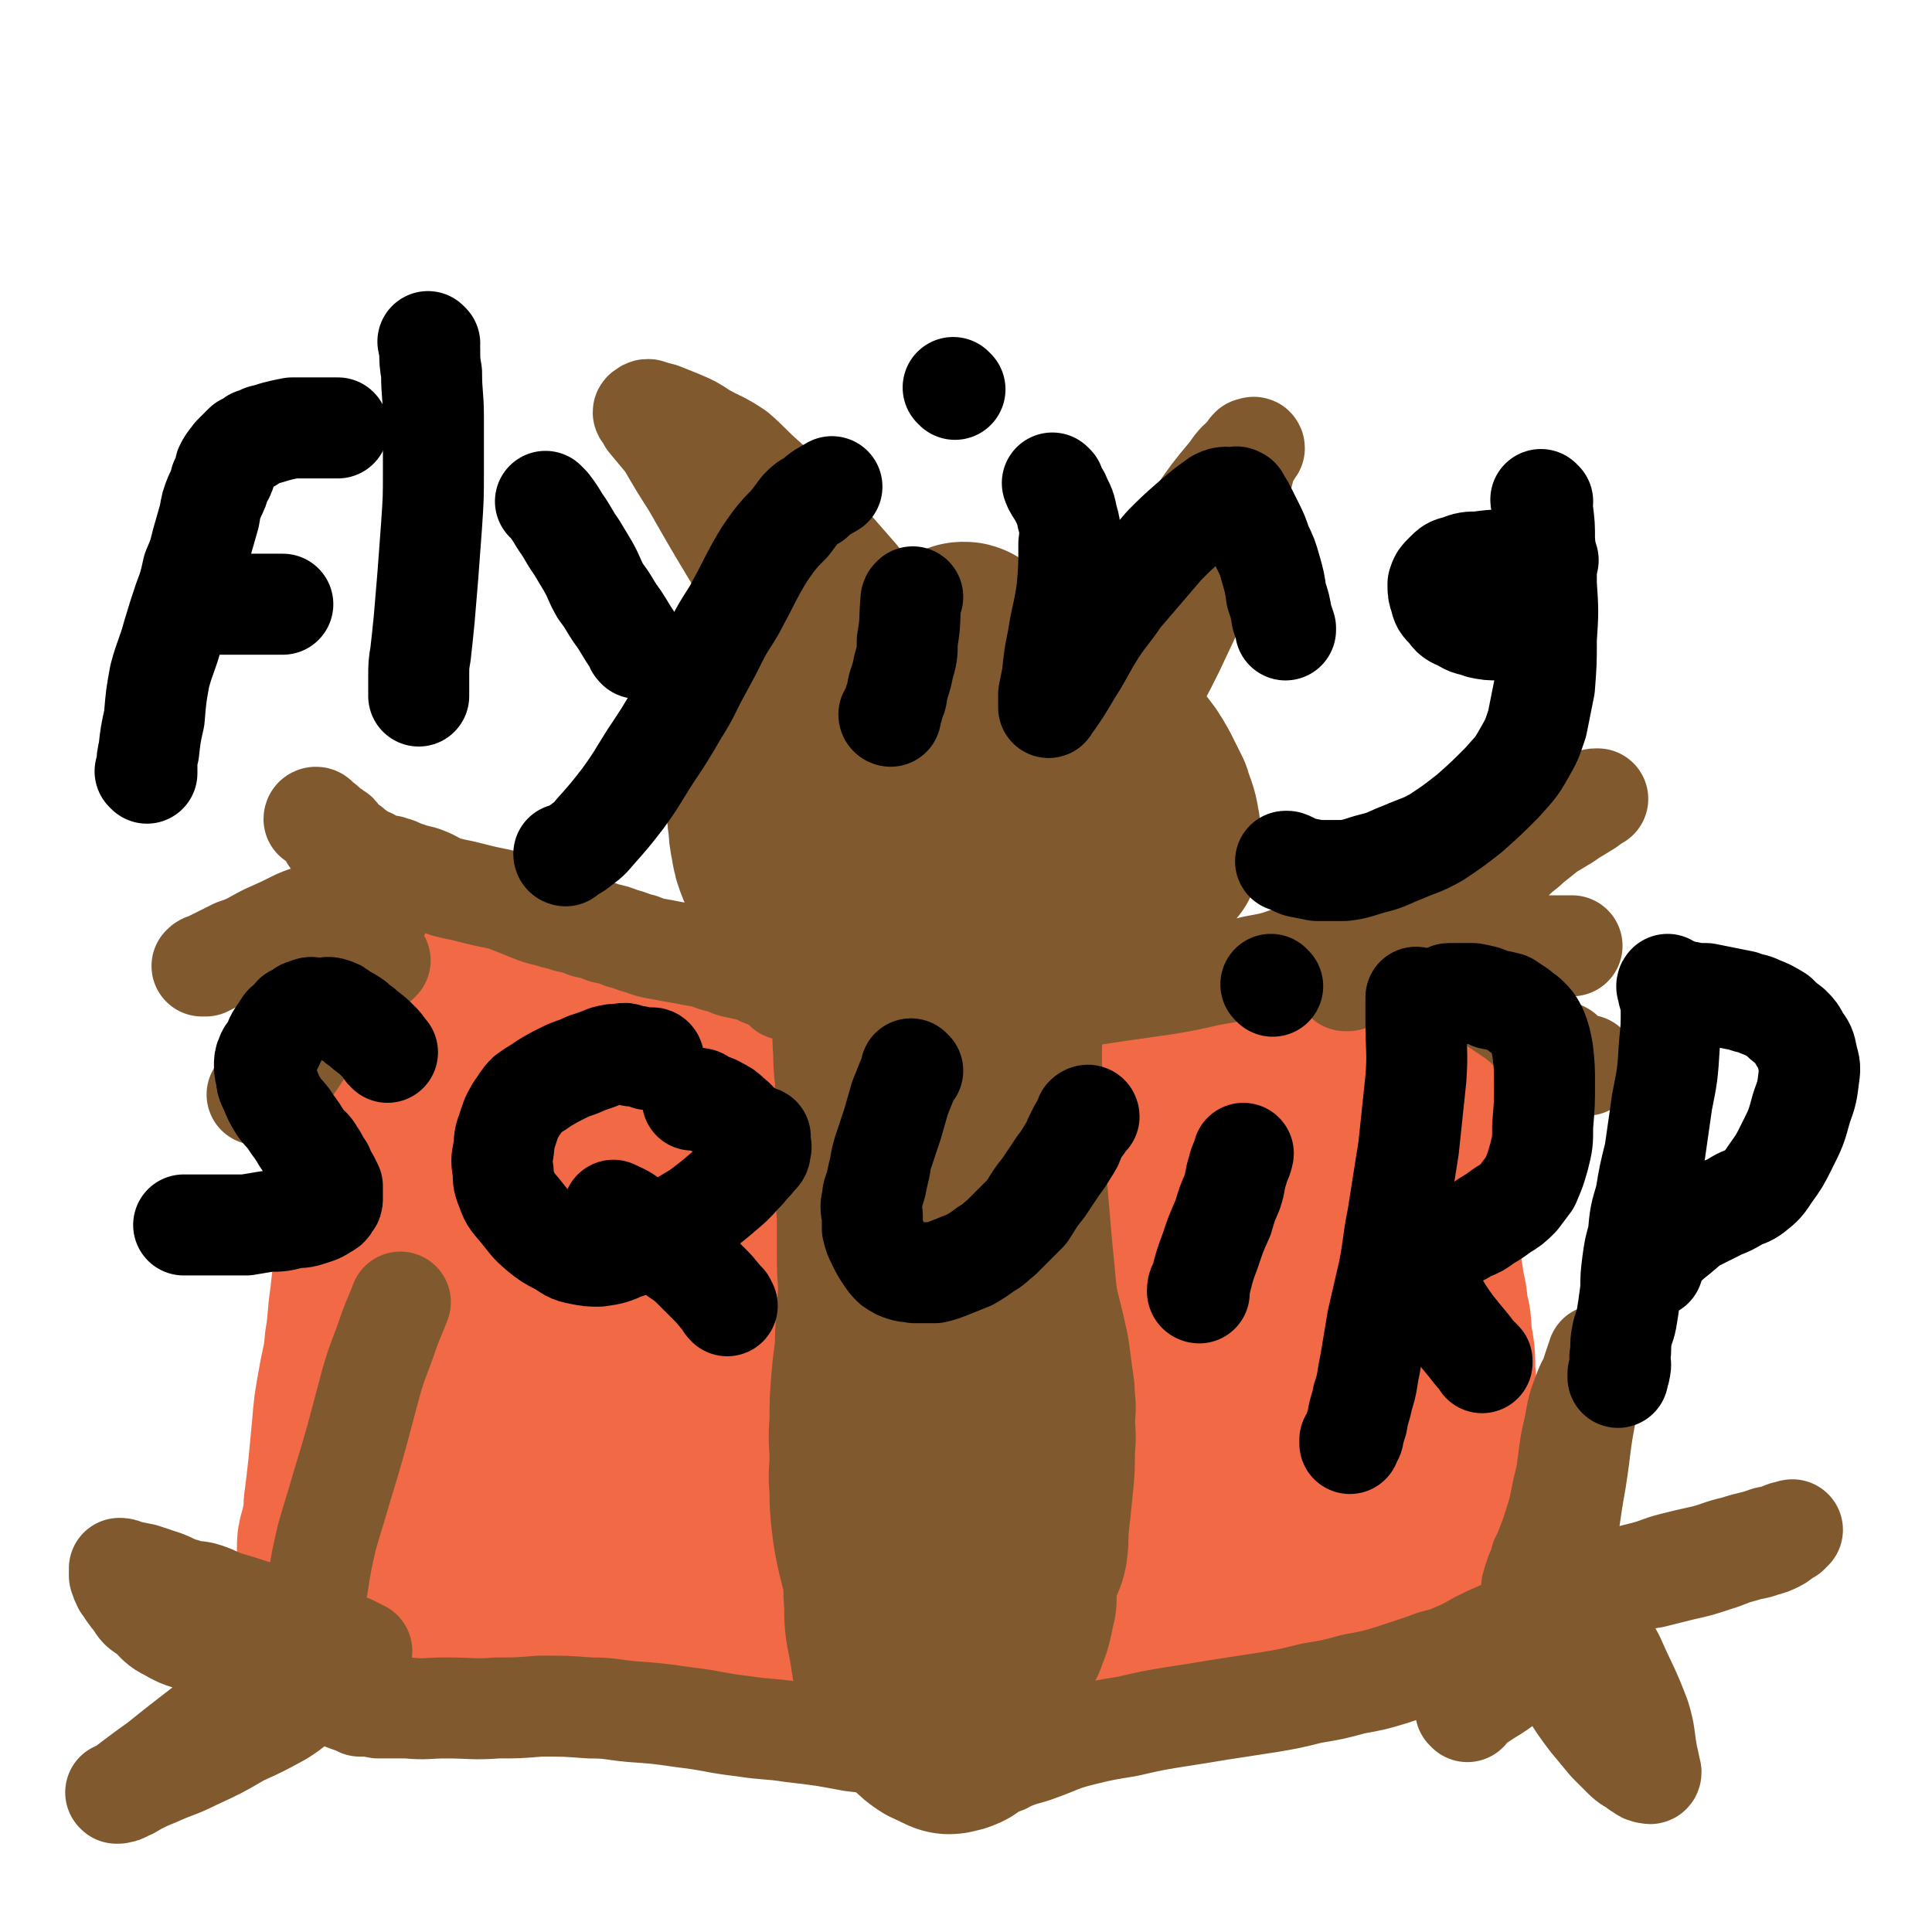
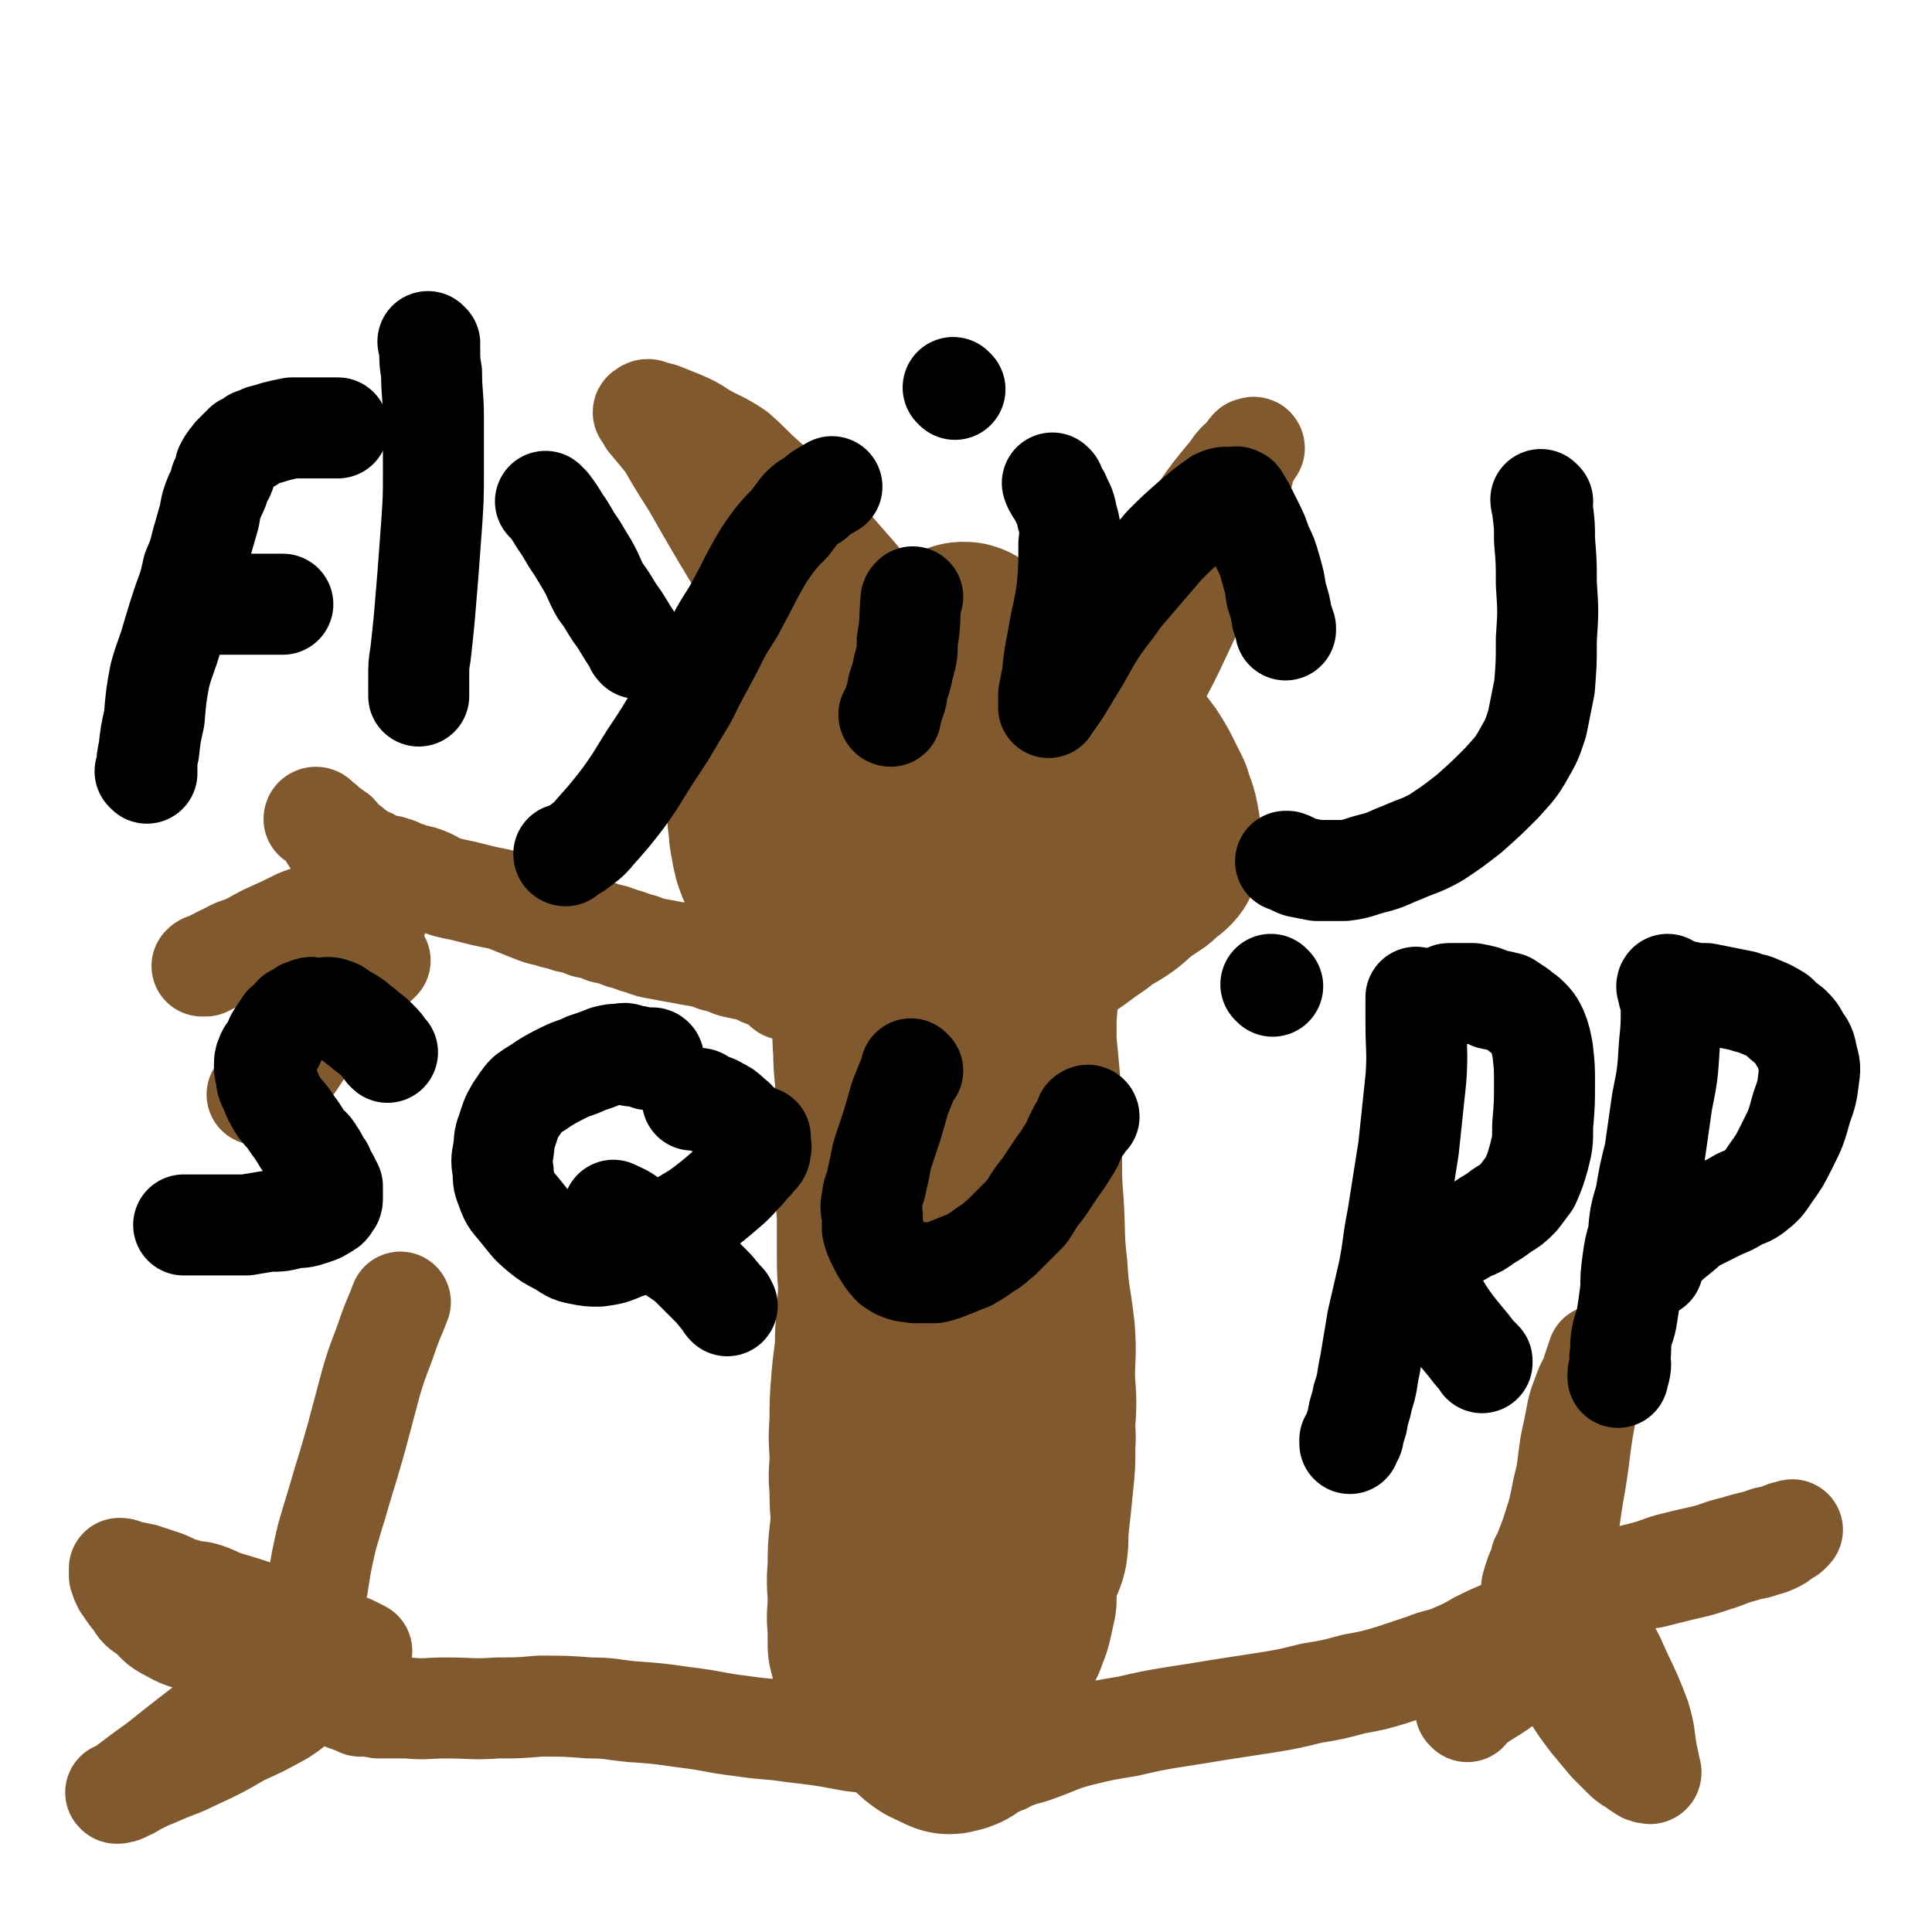
<svg xmlns="http://www.w3.org/2000/svg" viewBox="0 0 1052 1052" version="1.1">
  <g fill="none" stroke="#81592F" stroke-width="110" stroke-linecap="round" stroke-linejoin="round">
    <path d="M526,351c0,0 0,-1 -1,-1 -1,0 -1,0 -2,1 -4,2 -4,2 -9,4 -9,3 -9,3 -19,6 -8,3 -8,3 -16,7 -7,3 -7,3 -13,7 -6,4 -6,4 -12,8 -6,4 -6,4 -11,8 -5,4 -5,4 -9,9 -3,4 -3,5 -6,10 -3,5 -3,4 -5,10 -2,4 -1,5 -2,10 -1,5 -2,5 -2,10 -1,4 -1,4 0,9 0,4 0,4 1,9 1,6 1,6 3,11 3,6 3,6 7,11 3,4 4,4 8,8 4,4 4,3 9,7 4,3 4,4 9,7 4,3 4,2 9,4 4,2 4,2 8,4 4,2 4,2 8,3 3,2 3,2 7,3 4,1 4,1 9,2 5,1 5,1 9,1 5,1 5,1 10,1 5,1 5,1 11,1 4,0 4,0 8,0 4,0 4,0 8,0 2,0 2,0 5,-1 6,-2 6,-2 12,-5 8,-4 8,-4 15,-9 9,-6 8,-6 17,-12 7,-6 8,-5 15,-10 5,-4 5,-5 11,-9 3,-2 3,-2 6,-4 2,-2 2,-2 4,-4 2,-1 2,-1 3,-2 1,-1 0,-1 0,-2 0,-2 0,-2 0,-5 0,-4 1,-4 0,-8 -1,-7 -2,-7 -4,-14 -3,-6 -3,-6 -6,-12 -4,-7 -4,-7 -9,-13 -4,-6 -4,-6 -8,-11 -4,-6 -4,-5 -8,-11 -3,-4 -3,-4 -7,-8 -3,-4 -3,-4 -7,-7 -3,-2 -3,-2 -7,-3 -5,-2 -5,-2 -10,-4 -7,-2 -7,-2 -13,-3 -7,-1 -7,-1 -14,-1 -8,0 -9,0 -17,2 -10,1 -10,1 -20,4 -9,3 -9,3 -18,6 -8,3 -8,3 -15,7 -6,3 -6,3 -12,7 -6,4 -7,4 -12,8 -5,4 -5,3 -9,8 -3,4 -3,4 -5,9 -2,4 -2,4 -3,9 -1,5 -1,5 0,11 0,4 0,4 1,8 2,6 2,6 4,12 3,5 3,5 6,11 4,5 3,5 8,10 5,6 5,6 10,11 6,5 6,5 13,8 6,3 7,3 13,4 8,2 8,2 15,2 6,0 6,-1 12,-2 6,-1 6,-2 12,-3 6,-2 6,-2 11,-3 4,-2 4,-1 9,-3 4,-2 5,-2 8,-6 7,-6 8,-6 13,-13 7,-9 7,-9 13,-19 5,-10 5,-10 8,-20 2,-9 3,-9 3,-18 1,-6 0,-7 -1,-13 -1,-4 -2,-5 -4,-8 -3,-3 -3,-3 -7,-5 -5,-2 -6,-2 -12,-3 -8,-1 -8,-2 -15,-1 -9,0 -9,1 -18,3 -8,3 -8,3 -15,6 -7,3 -7,3 -13,7 -6,4 -6,4 -10,9 -3,4 -2,4 -4,9 -2,3 -2,3 -2,7 -1,2 -1,2 0,4 0,2 -1,2 0,3 3,1 4,0 8,1 2,0 2,0 5,0 " />
    <path d="M499,460c0,0 -1,-1 -1,-1 -1,6 -1,7 -1,13 -2,11 -2,11 -3,23 -2,11 -2,11 -3,23 -1,12 -1,12 -1,23 -1,11 0,11 0,23 -1,9 -2,9 -2,18 -1,12 0,12 1,24 0,11 0,11 0,23 0,10 0,10 0,21 -1,12 -1,12 -1,24 -1,12 -1,12 -2,24 -1,14 -1,14 -2,28 -1,14 -1,14 -3,27 -1,12 -3,12 -3,23 -1,10 0,10 0,20 1,10 1,10 1,19 1,8 1,8 2,15 2,6 2,6 4,12 2,5 2,6 4,10 2,4 2,4 3,7 1,2 1,2 2,4 1,1 1,1 2,2 1,1 1,2 2,2 1,0 1,0 1,0 1,-1 1,0 2,0 3,-2 3,-2 6,-3 4,-3 4,-3 9,-5 4,-3 4,-3 9,-6 3,-2 3,-2 6,-5 2,-2 2,-2 4,-4 2,-2 3,-2 3,-5 2,-8 2,-8 3,-16 2,-13 3,-13 5,-26 2,-13 2,-13 3,-26 1,-14 1,-14 1,-27 1,-9 1,-9 0,-19 0,-12 -1,-12 -1,-24 -1,-15 -1,-15 -2,-29 0,-15 0,-15 0,-30 0,-11 0,-11 0,-23 0,-7 0,-7 0,-13 1,-6 2,-6 2,-11 1,-9 1,-9 2,-17 1,-12 1,-12 2,-24 1,-13 1,-13 2,-26 1,-12 1,-12 2,-24 1,-9 2,-9 2,-18 1,-7 0,-7 0,-15 1,-6 1,-6 0,-13 0,-6 0,-6 0,-12 -1,-5 -1,-5 -2,-10 -1,-1 -1,-1 -2,-2 -1,-1 -1,-1 -2,0 -1,0 -1,1 -2,2 -2,1 -2,1 -3,3 -2,3 -2,3 -4,6 -3,6 -4,5 -6,11 -4,12 -3,12 -6,25 -3,17 -3,17 -6,34 -3,19 -4,19 -7,39 -3,17 -2,17 -5,35 -3,16 -3,16 -5,33 -3,15 -2,15 -5,31 -2,16 -2,16 -5,32 -3,16 -4,15 -7,31 -3,14 -2,14 -5,28 -2,12 -3,11 -5,23 -2,12 -1,12 -2,23 -1,12 -1,12 -2,24 -2,11 -3,11 -4,21 -1,9 -1,9 -1,19 -1,9 0,9 0,18 0,7 -1,7 0,14 0,5 0,5 0,10 1,4 1,4 2,8 1,2 1,2 2,4 1,1 1,1 2,1 0,1 0,0 0,1 3,0 3,0 5,0 3,1 3,2 6,2 3,1 3,1 6,2 3,0 3,-1 6,-1 3,-1 3,-1 7,-2 4,-2 4,-2 9,-4 5,-3 5,-3 9,-7 5,-3 4,-4 8,-8 3,-3 4,-3 6,-7 4,-7 3,-7 6,-16 4,-14 4,-14 8,-29 4,-17 5,-16 7,-33 2,-15 1,-15 1,-30 1,-13 1,-13 0,-26 0,-13 1,-13 0,-26 -2,-17 -3,-17 -4,-34 -2,-17 -1,-17 -2,-34 -1,-13 -1,-13 -1,-27 -1,-11 0,-11 -1,-22 0,-10 0,-10 0,-19 -1,-11 -1,-11 -2,-21 0,-11 0,-11 0,-22 0,-13 0,-13 0,-27 1,-14 1,-14 3,-28 2,-12 2,-12 6,-23 3,-11 4,-11 9,-22 0,-1 0,-1 0,-2 " />
  </g>
  <g fill="none" stroke="#F26946" stroke-width="110" stroke-linecap="round" stroke-linejoin="round">
-     <path d="M473,590c0,0 0,-1 -1,-1 0,0 0,1 0,1 -2,0 -2,0 -3,0 -4,-1 -4,-1 -7,-1 -8,-1 -8,-1 -16,-1 -9,-1 -9,-1 -18,-2 -9,-1 -9,-1 -18,-3 -10,-2 -10,-2 -19,-4 -9,-2 -9,-2 -18,-4 -9,-2 -9,-2 -17,-5 -9,-2 -9,-2 -18,-5 -9,-2 -9,-2 -17,-5 -10,-3 -10,-3 -20,-5 -9,-3 -9,-3 -18,-6 -8,-2 -9,-2 -17,-5 -4,-1 -4,-2 -9,-3 -5,-2 -5,-2 -10,-3 -5,-1 -5,-1 -9,-2 -4,-1 -4,-1 -7,-2 -3,-1 -3,-1 -5,-1 -1,-1 -1,0 -3,0 -1,0 -1,0 -2,0 -1,0 -1,0 -1,0 0,0 -1,-1 -1,0 0,0 1,0 1,1 0,1 0,1 0,3 0,3 0,3 0,6 0,6 0,6 0,12 -1,8 -1,8 -2,16 -1,11 0,11 -1,23 -1,12 -1,12 -3,24 -1,10 -2,10 -4,20 -1,12 -1,12 -2,24 -1,11 -1,11 -3,22 -1,11 -2,11 -3,23 -2,13 -1,13 -3,25 -1,12 -2,12 -4,24 -2,11 -2,11 -3,23 -1,10 -1,11 -2,21 -1,9 -1,9 -2,17 -1,6 0,6 -1,11 -1,5 -1,5 -2,9 -1,3 -1,3 -1,6 0,2 0,2 0,4 0,3 0,3 0,5 0,1 0,1 0,2 0,0 0,0 0,0 0,0 0,0 0,1 0,0 0,0 0,1 0,0 0,0 0,1 0,0 1,0 2,0 0,1 0,1 1,1 1,1 1,1 2,1 1,1 1,1 2,1 3,2 3,2 6,4 3,2 3,2 6,4 3,2 3,1 7,2 4,1 4,1 9,2 4,1 4,1 9,2 4,2 4,2 9,4 4,2 4,2 9,4 4,1 4,1 8,2 4,1 4,2 8,2 5,1 5,0 10,1 6,1 6,2 11,3 6,2 6,1 11,2 5,1 5,1 11,2 4,1 4,1 8,1 4,1 4,2 8,2 5,1 5,1 10,1 5,1 5,1 10,2 5,0 5,0 11,1 5,0 5,0 10,1 6,0 6,0 11,0 6,0 6,0 11,0 7,0 7,0 13,0 8,0 8,0 15,0 7,0 7,0 14,0 7,0 7,0 13,0 6,0 6,0 12,0 6,0 6,0 12,0 6,0 6,0 12,0 6,0 6,0 12,0 7,-1 7,-1 14,-1 6,-1 6,0 12,0 7,-1 7,-2 14,-2 8,-1 8,0 16,-1 9,-1 9,-2 18,-3 8,-1 8,-1 16,-1 6,-1 6,-1 13,-1 6,-1 6,-1 12,-1 7,-1 7,-1 14,-2 7,-1 7,-1 13,-2 6,-1 6,-1 12,-3 6,-2 6,-2 12,-4 7,-2 7,-1 14,-3 7,-2 7,-1 14,-3 5,-2 5,-2 10,-3 4,-1 5,-1 9,-2 4,-2 3,-3 7,-4 6,-2 6,-2 12,-3 8,-2 8,-2 16,-4 6,-2 6,-2 13,-4 5,-1 5,-1 10,-2 4,-1 4,-2 8,-3 2,-1 2,-1 4,-1 1,-1 1,0 2,0 1,0 1,0 2,0 0,0 1,0 1,0 0,-1 0,-1 0,-1 1,-1 1,-1 1,-2 0,-1 0,-1 0,-2 0,-1 0,-1 0,-1 0,-2 0,-2 0,-3 0,-3 0,-3 0,-7 1,-5 0,-5 1,-10 1,-5 1,-5 2,-10 1,-5 1,-5 2,-9 1,-3 1,-3 1,-6 0,-2 0,-2 0,-3 0,-2 0,-2 0,-3 0,-4 0,-4 0,-8 0,-9 0,-9 0,-17 0,-10 0,-10 -1,-20 0,-9 0,-9 -2,-19 0,-7 0,-7 -2,-14 0,-7 -1,-7 -2,-14 -1,-7 -1,-7 -2,-14 0,-7 0,-7 -1,-14 0,-6 0,-6 -1,-12 0,-5 0,-5 -1,-10 0,-6 0,-6 0,-12 -1,-6 0,-6 -1,-12 0,-6 0,-6 -1,-11 0,-5 0,-5 0,-9 0,-3 0,-3 0,-6 0,-2 0,-2 0,-3 0,-1 0,-1 0,-2 0,-2 0,-2 0,-4 -1,-3 0,-3 -1,-6 -1,-5 -1,-5 -2,-10 -2,-6 -1,-6 -3,-12 0,-5 0,-5 -1,-10 -1,-3 -1,-3 -2,-7 -1,-1 -1,-2 -2,-3 0,-1 -1,-1 -1,-1 -1,-1 -1,-1 -2,-1 -1,0 -1,0 -2,0 -1,0 -1,0 -1,0 -2,0 -2,0 -3,0 -2,2 -2,2 -4,4 -2,2 -2,3 -4,5 -3,3 -3,3 -5,7 -2,3 -2,3 -3,7 -2,3 -2,3 -3,5 -2,2 -2,2 -3,3 -1,1 -1,2 -2,2 -1,1 -1,1 -2,2 -1,0 -1,0 -2,0 0,0 0,0 -1,0 -2,0 -2,0 -4,0 -3,0 -3,0 -6,0 -3,-1 -3,-1 -6,-1 -3,-1 -3,-1 -6,-1 -3,-1 -3,-1 -6,-1 -3,-1 -3,-1 -7,-2 -3,-1 -3,-1 -6,-1 -3,0 -3,0 -5,0 -3,0 -3,0 -5,0 -2,0 -2,0 -4,0 -1,0 -1,0 -2,0 -1,0 -1,0 -2,0 -1,0 -1,0 -1,0 -1,0 -1,-1 -2,0 -1,0 -1,0 -1,1 0,0 -1,0 -1,1 0,0 0,0 0,1 0,2 0,2 0,3 0,11 0,11 0,22 0,21 0,21 0,42 1,19 1,19 2,38 1,13 1,13 2,27 1,10 2,10 4,20 2,10 2,10 5,19 2,8 3,7 6,15 3,5 3,6 7,11 2,3 2,3 6,6 2,2 2,2 5,3 2,1 2,0 4,0 0,0 0,-1 0,-1 1,-5 0,-5 0,-10 0,-10 0,-10 0,-19 1,-9 0,-10 1,-19 1,-9 1,-8 2,-17 1,-13 1,-13 2,-26 2,-15 2,-15 5,-30 2,-12 3,-12 6,-24 1,-6 1,-6 3,-12 1,-2 2,-3 2,-4 0,-1 -2,0 -2,1 -1,1 0,2 0,3 -1,3 -2,3 -3,6 -3,8 -2,8 -4,16 -5,20 -4,20 -9,40 -5,30 -5,30 -11,59 -6,24 -7,24 -12,48 -2,15 -2,15 -3,29 -1,7 0,7 -2,14 0,2 0,2 -1,3 -1,1 -2,1 -3,2 -1,0 -1,0 -1,0 0,0 0,0 -1,0 0,0 0,0 -1,0 0,-1 1,-1 0,-2 0,-1 0,-1 0,-2 -1,-1 -1,-1 -1,-2 -1,-1 -1,-1 -1,-1 -1,-1 -1,-1 -2,-1 -3,-1 -3,-1 -6,-2 -7,-2 -7,-2 -13,-3 -10,-2 -10,-1 -19,-2 -10,-1 -10,-1 -20,-1 -11,-1 -11,0 -22,0 -11,0 -11,0 -21,0 -11,0 -11,-1 -22,0 -13,0 -13,0 -26,1 -15,2 -15,1 -30,3 -16,2 -16,2 -32,4 -15,2 -15,3 -29,5 -13,2 -13,2 -26,4 -9,1 -9,1 -19,2 -9,1 -9,1 -18,2 -9,0 -9,0 -18,0 -8,0 -8,0 -16,0 -7,0 -7,0 -14,0 -5,-1 -5,0 -9,-1 -3,-1 -4,-1 -6,-4 -1,-2 -1,-3 0,-5 4,-6 4,-6 9,-12 13,-14 13,-14 27,-27 25,-22 25,-22 51,-41 26,-20 27,-20 54,-38 19,-12 19,-12 39,-22 9,-4 10,-3 19,-4 2,-1 3,0 5,1 0,1 0,1 0,1 -1,0 -1,1 -1,1 -2,0 -2,0 -4,0 -11,-3 -11,-4 -22,-7 -28,-8 -28,-8 -56,-15 -32,-8 -32,-8 -65,-15 -26,-5 -26,-5 -52,-9 -15,-2 -15,-2 -30,-3 -5,-1 -6,0 -10,0 0,0 1,-1 1,0 11,3 11,3 22,7 25,10 25,10 51,19 29,11 29,9 58,21 20,7 20,7 39,16 8,4 10,4 16,10 2,1 2,3 1,4 -1,2 -3,1 -6,2 -11,0 -11,0 -23,0 -23,0 -23,-1 -47,0 -26,0 -26,-1 -53,3 -20,3 -21,2 -39,9 -10,4 -12,5 -17,12 -4,5 -4,8 -2,13 3,7 4,7 11,11 14,9 15,9 31,15 21,7 21,8 42,12 19,3 19,3 38,2 13,-1 14,-1 25,-6 7,-3 9,-4 11,-11 2,-8 0,-9 -4,-17 -9,-17 -10,-17 -22,-32 -11,-17 -11,-17 -24,-33 -7,-9 -6,-11 -15,-17 -3,-3 -5,-2 -8,-1 -2,2 0,3 0,7 -1,6 -1,6 0,13 2,16 3,16 7,31 2,11 2,11 5,22 " />
-   </g>
+     </g>
  <g fill="none" stroke="#81592F" stroke-width="110" stroke-linecap="round" stroke-linejoin="round">
    <path d="M543,455c0,0 -1,-1 -1,-1 -1,1 -1,2 -2,4 -2,6 -2,6 -3,11 -2,9 -2,9 -4,18 -2,9 -3,9 -4,19 -1,9 -1,9 -2,18 0,10 -1,9 -1,19 -1,9 -1,9 -1,19 -1,9 0,9 0,19 -1,9 0,9 0,19 0,9 0,9 0,19 0,8 0,8 0,16 0,7 -1,7 0,14 0,9 0,9 0,18 1,8 1,8 1,16 1,7 0,7 0,15 0,6 0,6 0,13 1,6 1,6 1,13 1,9 1,8 1,17 1,8 0,8 0,16 1,8 0,8 0,15 0,6 0,6 0,13 0,5 0,5 0,10 0,5 0,5 0,10 0,6 1,6 0,11 0,5 0,4 -1,9 0,3 0,3 0,7 0,2 0,2 0,4 0,2 0,2 0,4 0,1 0,1 0,2 0,1 0,1 0,1 0,0 0,0 0,1 0,0 0,0 0,1 0,0 0,0 0,1 0,1 0,1 0,2 0,2 0,2 0,4 0,3 0,3 0,6 0,2 0,2 0,4 0,2 0,2 0,4 0,1 0,1 0,2 0,1 0,1 0,2 0,1 0,1 0,2 0,1 0,1 0,2 0,1 0,1 0,1 0,1 0,1 0,1 0,1 0,1 0,1 0,2 1,2 0,3 0,3 0,3 -1,6 -1,2 -1,2 -2,4 -1,2 -1,2 -1,4 -1,2 -1,2 -1,3 -1,1 -1,1 -1,2 -1,1 -1,1 -1,2 -1,0 0,0 0,1 -1,1 -1,1 -2,1 0,0 0,0 0,0 -1,-1 -1,0 -1,0 -1,0 -1,0 -1,0 -1,0 -1,0 -2,0 -1,-1 -1,-1 -2,-2 -3,-3 -4,-2 -7,-5 -4,-4 -4,-5 -8,-10 -5,-6 -6,-6 -10,-13 -3,-6 -3,-6 -5,-13 -2,-7 -2,-7 -4,-15 -2,-9 -2,-9 -3,-17 -1,-9 -1,-9 -1,-18 -1,-8 0,-8 0,-16 0,-9 -1,-9 0,-19 0,-12 0,-12 1,-24 1,-12 2,-12 2,-24 1,-14 1,-14 2,-28 0,-13 0,-13 0,-25 -1,-13 -1,-13 -1,-27 0,-13 0,-13 0,-27 -1,-12 0,-12 0,-24 -1,-12 -2,-12 -2,-24 -1,-11 0,-11 0,-23 -1,-12 0,-12 0,-25 0,-12 -1,-12 0,-24 0,-10 0,-10 0,-20 1,-8 1,-8 2,-16 2,-9 2,-8 3,-17 1,-6 1,-6 2,-12 1,-4 1,-4 2,-8 1,-1 1,-1 2,-2 1,-1 2,-1 2,0 1,1 -1,2 0,3 3,4 4,4 7,7 5,4 6,4 10,9 5,4 4,4 8,10 3,4 3,4 6,10 2,5 2,5 4,11 3,10 2,10 5,19 3,11 3,11 6,22 3,13 3,13 5,26 2,14 2,14 4,28 1,11 1,11 2,22 1,11 1,11 1,21 1,12 0,12 0,23 1,12 1,12 2,24 1,12 1,12 2,23 1,10 1,10 2,21 1,8 1,8 3,16 2,8 2,8 4,17 1,7 1,7 2,15 1,6 1,6 1,11 1,5 0,5 0,10 0,8 1,8 0,15 0,11 0,11 -1,21 -1,10 -1,10 -2,19 -1,8 0,8 -1,15 -1,5 -3,5 -4,10 -1,3 -1,3 -2,7 0,2 1,2 0,4 0,3 0,3 0,7 -1,4 -1,5 -2,9 -1,5 -2,5 -3,9 -2,3 -2,3 -3,6 -2,3 -2,3 -4,6 -2,3 -2,3 -3,6 -2,3 -2,3 -3,6 -2,3 -2,3 -3,6 -1,3 -1,3 -2,6 -1,3 -1,3 -2,6 -1,2 0,2 -1,4 -1,1 -1,1 -2,2 -1,1 -1,1 -1,2 -1,1 -1,1 -1,2 -1,1 -1,1 -1,1 0,1 0,-1 0,-1 -1,1 -1,2 -2,2 0,0 0,-1 -1,-1 -1,1 0,1 -1,1 -1,1 -1,1 -2,0 -1,0 -1,0 -2,-1 -3,-1 -3,-1 -5,-2 -3,-2 -3,-2 -6,-5 -4,-4 -4,-4 -8,-8 -4,-7 -4,-7 -7,-14 -3,-10 -2,-10 -4,-20 -2,-10 -2,-10 -2,-20 -1,-9 0,-9 0,-18 -1,-7 -1,-7 -1,-15 -1,-8 -1,-8 -1,-16 -1,-7 0,-7 0,-14 -1,-9 0,-9 0,-18 -1,-12 -1,-12 -1,-24 -1,-10 0,-10 0,-21 0,-7 0,-7 0,-14 0,-6 0,-6 0,-13 0,-9 0,-9 0,-18 -1,-10 -1,-10 -1,-19 0,-11 0,-11 0,-21 -1,-14 -1,-14 -1,-27 -1,-13 0,-13 0,-25 0,-11 0,-11 0,-22 0,-10 -1,-10 0,-21 0,-9 0,-9 0,-17 1,-6 1,-6 2,-11 1,-3 1,-3 2,-7 1,-1 1,-1 2,-3 0,-1 -1,-1 0,-2 0,0 0,0 0,0 1,-1 1,-1 2,-1 1,-1 1,0 2,0 1,0 1,-1 1,0 1,0 0,0 1,1 0,0 0,0 0,0 2,0 2,0 3,0 4,3 3,3 7,5 3,2 3,2 7,4 " />
  </g>
  <g fill="none" stroke="#81592F" stroke-width="55" stroke-linecap="round" stroke-linejoin="round">
    <path d="M428,539c0,0 -1,0 -1,-1 0,0 1,0 1,0 -1,-1 -1,-1 -1,-1 -1,-1 -1,-1 -1,-2 -1,-1 -1,-1 -2,-1 -1,-1 -1,-1 -2,-1 -3,-1 -3,0 -5,-1 -4,-1 -3,-2 -7,-3 -4,-1 -4,-1 -9,-2 -5,-1 -4,-2 -9,-3 -5,-1 -5,-2 -10,-3 -6,-1 -6,-1 -11,-2 -6,-1 -6,-1 -11,-2 -6,-1 -6,-1 -11,-3 -5,-1 -5,-2 -10,-3 -5,-2 -5,-2 -10,-3 -5,-2 -5,-2 -10,-3 -5,-2 -5,-2 -10,-3 -5,-2 -5,-1 -10,-3 -5,-1 -5,-1 -10,-3 -5,-2 -5,-2 -10,-4 -5,-2 -5,-2 -10,-3 -5,-1 -5,-1 -9,-2 -4,-1 -4,-1 -8,-2 -5,-1 -5,-1 -9,-2 -6,-2 -6,-3 -11,-5 -5,-2 -5,-1 -10,-3 -4,-1 -4,-2 -8,-3 -3,-1 -3,-1 -7,-1 -1,-1 -1,-1 -3,-1 -1,-1 -1,-1 -2,-2 -1,-1 -2,0 -3,-1 -2,-1 -2,-1 -3,-2 -1,-1 -1,-1 -3,-2 -1,-1 -1,-1 -2,-2 -1,-1 -2,-1 -3,-2 -2,-1 -1,-2 -3,-3 -1,-2 -1,-2 -3,-3 -1,-1 -1,-1 -3,-2 -1,-1 -1,-1 -2,-2 -1,-1 -1,-1 -2,-1 -1,-1 -1,-1 -2,-2 0,0 0,-1 -1,-1 0,0 -1,0 -1,1 1,0 2,0 3,1 1,1 1,1 2,2 1,2 1,2 2,3 1,2 1,2 2,4 2,2 2,2 3,4 2,3 2,3 3,5 2,3 2,3 3,5 2,3 1,3 3,5 1,3 2,3 3,6 2,3 2,3 3,5 2,2 2,2 3,4 0,2 0,2 0,3 0,1 0,1 0,2 0,1 0,1 0,1 0,1 -1,0 -1,1 -1,0 0,1 -1,1 -2,0 -2,-1 -5,0 -3,0 -3,0 -7,1 -4,0 -4,0 -9,1 -6,2 -6,2 -12,3 -6,2 -5,3 -11,5 -5,2 -6,2 -11,3 -4,2 -4,2 -8,4 -4,2 -4,2 -8,3 -2,1 -3,1 -6,2 -2,2 -2,2 -5,3 -1,1 -1,1 -3,2 -1,0 -1,0 -2,1 0,0 0,0 -1,0 0,0 -1,0 -1,0 1,-1 1,-1 2,-1 2,-1 2,-1 4,-2 6,-3 6,-3 12,-6 9,-3 9,-4 17,-8 9,-4 9,-4 17,-8 7,-3 7,-2 15,-5 4,-3 4,-3 9,-5 4,-1 4,-1 8,-2 3,-1 3,-1 5,-1 2,-1 1,-1 3,-1 0,-1 0,0 1,0 1,0 2,-1 3,0 0,0 -1,0 -1,1 0,1 0,1 1,3 0,1 0,1 0,2 0,0 0,0 0,1 0,0 0,0 0,1 0,1 0,1 0,1 0,1 0,2 0,2 -1,2 -1,2 -2,3 -2,3 -1,4 -3,7 -2,4 -3,4 -6,9 -2,4 -2,5 -5,10 -3,5 -3,5 -6,10 -5,8 -4,8 -8,15 -4,8 -4,8 -8,15 -4,6 -4,6 -8,12 -4,4 -4,3 -8,7 -3,3 -3,3 -6,5 -1,1 -1,1 -3,2 -1,1 -1,1 -2,2 0,1 -1,1 -1,1 2,-2 2,-3 4,-6 5,-7 5,-7 11,-14 6,-8 5,-8 12,-16 5,-6 5,-6 11,-12 4,-5 4,-5 8,-9 3,-3 3,-2 6,-5 3,-2 3,-1 5,-3 2,-1 2,-1 3,-2 1,-1 1,-1 2,-2 1,-1 0,-1 2,-2 0,-1 1,-1 2,-1 0,-1 1,-1 1,-1 " />
-     <path d="M564,547c0,0 -2,-1 -1,-1 7,-1 8,-1 17,-2 13,-2 13,-2 26,-4 14,-2 14,-2 28,-4 12,-2 12,-2 25,-5 12,-2 12,-2 24,-5 11,-2 11,-2 22,-6 12,-4 12,-4 24,-8 12,-5 12,-5 24,-9 10,-4 10,-4 19,-8 8,-2 8,-2 15,-5 5,-2 5,-2 9,-3 4,-1 4,-1 7,-2 1,-1 1,-1 3,-1 2,-1 2,-1 3,-1 1,0 1,0 1,0 0,0 1,0 1,0 0,-1 0,-2 0,-2 1,0 1,1 1,1 1,0 1,-1 1,-1 0,0 1,0 1,0 0,-1 0,-1 0,-1 0,-1 0,-1 0,-1 1,-1 1,-1 1,-1 0,-1 0,-1 0,-1 2,-2 2,-2 4,-4 3,-3 2,-4 6,-6 4,-4 4,-3 8,-7 5,-4 5,-4 10,-8 5,-3 5,-3 10,-6 4,-3 4,-3 8,-6 3,-2 3,-2 6,-4 1,-1 1,-1 2,-1 0,0 1,0 1,0 -1,0 -1,0 -2,1 -2,1 -2,2 -4,3 -8,5 -8,5 -16,9 -12,8 -12,7 -23,15 -14,9 -14,9 -26,19 -12,9 -12,9 -24,19 -8,7 -8,7 -17,14 -7,6 -7,6 -13,11 -5,3 -5,2 -9,5 -2,1 -2,2 -3,3 -1,0 0,0 0,0 0,0 1,0 1,0 1,-2 1,-2 3,-3 6,-3 6,-2 12,-5 8,-3 7,-4 15,-7 6,-2 6,-2 12,-3 6,-1 6,-1 11,-1 4,-1 4,0 9,0 4,0 4,0 8,0 7,0 7,0 13,0 6,0 6,0 12,0 5,0 5,0 9,0 4,0 4,0 7,0 2,0 2,0 4,0 1,0 1,0 3,0 1,0 1,0 2,0 1,0 2,0 2,0 -1,0 -2,0 -3,0 -9,0 -9,0 -18,0 -11,0 -11,-1 -23,0 -11,0 -11,0 -21,0 -7,1 -7,1 -15,2 -3,1 -3,1 -7,2 -2,0 -2,0 -4,0 -1,0 -1,0 -3,0 0,0 0,-1 0,0 0,0 0,0 0,1 2,0 3,0 5,0 5,2 5,3 10,5 6,3 6,3 12,6 6,3 6,3 12,7 6,4 6,4 12,8 6,4 6,4 12,8 5,4 5,4 9,8 4,3 4,3 8,6 2,2 2,2 5,3 2,1 2,1 4,2 1,1 1,1 2,2 1,1 1,1 2,2 1,1 1,2 2,2 1,1 1,1 3,1 2,0 2,0 4,0 0,0 0,0 0,0 " />
    <path d="M547,960c0,0 -1,-1 -1,-1 1,-1 2,-1 5,-1 7,-3 7,-2 15,-5 11,-4 11,-5 23,-8 12,-3 13,-3 25,-5 13,-3 13,-3 25,-5 13,-2 13,-2 25,-4 13,-2 13,-2 26,-4 12,-2 12,-2 24,-5 12,-2 12,-2 23,-5 11,-2 11,-2 21,-5 9,-3 9,-3 18,-6 7,-3 8,-2 15,-5 7,-3 7,-3 14,-7 6,-3 6,-3 13,-6 5,-2 5,-2 9,-4 4,-2 4,-2 7,-3 2,-1 2,-2 4,-2 1,-1 1,0 2,0 1,-1 1,0 2,0 0,0 1,-1 1,0 -1,0 -1,0 -2,1 -1,0 -1,0 -1,1 -1,0 -1,0 -1,1 0,0 0,0 -1,1 0,0 0,0 0,1 0,1 0,1 0,1 1,4 0,4 2,8 3,7 3,7 6,13 5,8 5,8 9,15 5,8 5,8 11,16 5,6 5,6 10,12 4,4 4,4 8,8 3,3 4,3 7,5 1,1 1,1 3,2 1,1 1,1 2,1 1,1 1,0 2,0 0,1 1,1 1,0 -1,-4 -1,-5 -2,-9 -2,-11 -1,-11 -4,-21 -6,-16 -7,-16 -14,-32 -7,-13 -7,-13 -15,-25 -6,-8 -7,-8 -13,-15 -3,-4 -3,-4 -6,-8 -2,-2 -2,-1 -4,-3 -1,-1 -1,-1 -2,-2 0,-1 0,-1 0,-1 2,1 2,2 4,2 4,2 4,1 8,2 5,2 5,2 10,3 5,2 5,2 11,3 5,1 5,0 9,1 5,0 5,0 9,0 5,-1 5,0 10,-1 8,-2 8,-2 16,-4 9,-2 9,-2 18,-5 7,-2 7,-3 15,-5 6,-2 6,-1 11,-3 4,-1 4,-1 8,-3 2,-1 2,-2 4,-3 1,-1 1,-1 2,-1 1,-1 2,-2 2,-2 -1,0 -2,1 -4,1 -5,2 -5,2 -10,3 -8,3 -8,2 -17,5 -9,2 -9,3 -17,5 -9,2 -9,2 -17,4 -8,2 -8,3 -16,5 -8,2 -8,2 -16,4 -8,2 -8,2 -16,4 -7,2 -7,2 -14,4 -4,2 -4,2 -8,4 -3,1 -3,1 -5,2 -1,1 -1,0 -3,1 0,0 0,0 0,0 0,-1 1,-1 1,-1 0,-1 0,-1 0,-1 0,-1 0,-1 0,-2 0,-1 0,-1 0,-2 0,-3 0,-3 0,-5 2,-7 2,-7 5,-13 3,-10 4,-10 7,-20 3,-9 3,-10 5,-20 2,-8 2,-8 3,-16 1,-8 1,-8 3,-17 2,-9 1,-9 5,-19 2,-6 3,-6 6,-13 1,-3 1,-3 2,-6 0,-1 0,-2 0,-2 0,0 0,1 -1,3 -1,3 -1,3 -2,6 -2,10 -2,10 -3,20 -4,20 -3,20 -6,39 -4,22 -3,22 -7,44 -3,17 -2,18 -8,34 -4,11 -4,12 -11,21 -5,7 -6,6 -13,12 -5,4 -6,4 -12,8 -3,2 -3,2 -6,4 -1,1 -1,1 -2,2 0,1 0,1 0,1 0,0 0,0 -1,-1 " />
    <path d="M488,952c0,0 0,-1 -1,-1 -2,-1 -2,0 -5,-1 -9,-1 -9,-1 -18,-2 -16,-3 -16,-3 -33,-5 -13,-2 -13,-1 -26,-3 -17,-2 -16,-3 -33,-5 -14,-2 -14,-2 -28,-3 -11,-1 -11,-2 -23,-2 -13,-1 -13,-1 -27,-1 -12,1 -12,1 -23,1 -14,1 -14,0 -28,0 -11,0 -11,1 -21,0 -8,0 -8,0 -16,0 -5,-1 -5,-1 -10,-1 -2,-1 -2,-1 -4,-2 -1,0 -1,0 -3,-1 -1,0 -1,0 -2,-1 -1,0 -1,0 -2,-1 0,0 0,0 -1,-1 -1,0 0,0 -1,-1 0,0 -1,1 -1,0 0,0 0,0 0,-1 0,-1 -1,-1 -1,-1 -1,0 -1,0 -1,0 -1,1 -1,1 -2,1 -5,2 -5,1 -10,3 -8,4 -7,5 -15,10 -11,6 -11,6 -22,11 -12,7 -12,7 -25,13 -10,5 -10,4 -21,9 -5,2 -5,2 -11,5 -3,2 -3,2 -6,3 -1,1 -1,1 -3,1 -1,1 -1,0 -2,0 0,0 0,0 0,0 1,1 0,0 0,0 1,0 2,0 3,0 3,-2 2,-3 5,-5 8,-6 8,-6 15,-11 10,-8 10,-8 19,-15 9,-7 9,-7 19,-13 9,-6 9,-5 17,-11 8,-4 8,-4 15,-9 6,-3 6,-3 12,-5 3,-2 4,-1 7,-2 2,-1 2,0 3,0 1,-1 3,0 2,0 -4,0 -5,0 -11,0 -8,-1 -8,0 -16,-1 -12,-2 -12,-2 -23,-4 -11,-3 -11,-3 -22,-6 -8,-2 -9,-2 -16,-6 -6,-3 -6,-4 -11,-9 -5,-3 -5,-3 -8,-8 -3,-3 -3,-4 -6,-8 -1,-2 -1,-2 -2,-5 0,-2 0,-2 0,-3 0,-1 0,-1 0,-1 1,0 2,0 3,1 5,1 5,1 10,2 6,2 6,2 12,4 5,2 5,3 10,4 5,2 5,1 10,2 7,2 7,3 13,5 10,3 10,3 19,6 10,3 9,4 19,8 7,2 8,2 15,4 4,2 4,2 9,4 3,1 3,1 6,2 2,1 2,1 4,2 1,1 2,1 2,1 -2,0 -3,0 -6,0 -3,-1 -3,0 -6,0 -4,0 -4,0 -7,0 -1,0 -1,0 -3,0 -1,0 -1,0 -2,0 -1,0 -1,0 -2,0 -1,-3 0,-3 0,-6 0,-5 0,-5 0,-10 0,-10 0,-10 2,-20 2,-13 2,-13 5,-26 4,-14 4,-13 8,-27 4,-13 4,-13 8,-27 4,-15 4,-15 8,-30 4,-14 5,-14 10,-29 3,-8 3,-7 6,-15 " />
    <path d="M594,366c0,0 -1,0 -1,-1 0,0 0,0 0,0 4,-5 3,-6 6,-11 12,-17 13,-17 25,-35 13,-18 13,-18 27,-37 9,-13 9,-13 19,-25 4,-6 4,-5 9,-10 1,-2 1,-2 2,-3 1,0 2,-1 2,0 0,0 -1,1 -2,2 0,0 1,0 0,1 0,0 0,0 -1,1 0,1 0,1 -1,2 0,0 0,0 -1,1 0,1 0,1 0,2 -1,4 -1,4 -2,8 -4,12 -3,12 -8,24 -6,18 -6,18 -13,35 -8,17 -8,17 -16,34 -7,14 -7,14 -15,27 -5,8 -6,7 -11,15 -2,3 -2,4 -4,7 -1,2 -1,2 -3,4 0,0 -1,0 -1,0 0,0 0,-1 0,-1 " />
    <path d="M490,344c0,0 -1,0 -1,-1 -1,-1 -1,-1 -1,-2 -4,-5 -5,-5 -9,-10 -6,-8 -6,-9 -12,-17 -7,-8 -7,-8 -14,-16 -8,-10 -9,-9 -18,-18 -9,-10 -8,-10 -18,-19 -8,-7 -8,-8 -16,-15 -9,-6 -9,-5 -18,-10 -6,-4 -6,-4 -13,-7 -5,-2 -5,-2 -10,-4 -4,-1 -4,-1 -7,-2 -1,0 -1,0 -2,1 -1,0 -1,1 0,1 1,2 1,2 2,4 5,6 5,6 10,12 7,12 7,12 14,23 12,21 12,21 24,41 15,26 15,25 30,50 12,21 11,22 23,42 9,15 9,16 19,30 7,11 8,10 16,20 5,5 5,6 10,10 2,2 3,2 6,3 1,1 2,1 3,1 0,0 0,0 1,0 " />
  </g>
  <g fill="none" stroke="#000000" stroke-width="55" stroke-linecap="round" stroke-linejoin="round">
    <path d="M80,421c0,0 0,0 -1,-1 0,0 1,0 1,0 0,-1 0,-1 0,-2 0,-5 0,-5 1,-9 1,-9 1,-9 3,-18 1,-12 1,-12 3,-23 3,-11 4,-11 7,-22 3,-10 3,-10 6,-19 3,-8 3,-8 5,-17 3,-7 3,-7 5,-15 2,-7 2,-7 4,-14 1,-6 1,-6 3,-11 2,-4 2,-4 3,-8 2,-3 2,-3 3,-6 0,-1 -1,-1 0,-2 0,-1 1,-1 1,-2 1,0 0,0 1,-1 0,-1 1,-1 2,-3 1,-1 1,-1 3,-3 1,-1 1,-1 3,-3 3,-1 3,-1 5,-3 3,-1 3,-1 5,-2 4,-1 4,-1 7,-2 4,-1 4,-1 9,-2 4,0 4,0 7,0 3,0 3,0 6,0 3,0 3,0 5,0 2,0 2,0 4,0 1,0 1,0 3,0 0,0 0,0 0,0 " />
    <path d="M116,329c0,0 -1,-1 -1,-1 1,0 2,1 4,1 4,0 4,0 8,0 4,0 4,0 9,0 5,0 5,0 10,0 4,0 4,0 8,0 " />
    <path d="M234,187c0,0 -1,-1 -1,-1 0,1 1,2 1,4 0,7 0,7 1,13 0,12 1,12 1,24 0,15 0,15 0,30 0,14 0,14 -1,29 -1,14 -1,14 -2,27 -1,12 -1,12 -2,24 -1,10 -1,10 -2,19 -1,6 -1,6 -1,13 0,3 0,3 0,6 0,2 0,2 0,3 0,1 0,1 0,1 " />
    <path d="M298,274c0,0 -1,-1 -1,-1 0,0 1,1 2,2 3,4 3,4 6,9 5,7 4,7 9,14 3,5 3,5 6,10 4,7 3,7 7,14 3,4 3,4 6,9 3,5 3,4 6,9 3,5 3,5 7,11 0,1 0,1 1,2 " />
    <path d="M308,466c0,0 -1,0 -1,-1 0,0 1,0 1,0 3,-2 3,-1 6,-3 5,-4 6,-4 10,-9 8,-9 8,-9 15,-18 8,-11 8,-12 15,-23 8,-12 8,-12 15,-24 7,-11 6,-11 12,-22 6,-11 6,-11 11,-21 5,-9 6,-9 10,-17 5,-9 5,-10 10,-19 4,-7 4,-7 9,-14 4,-5 4,-5 9,-10 3,-4 3,-4 6,-8 3,-3 3,-3 7,-5 4,-4 5,-4 10,-7 " />
    <path d="M485,390c0,0 -1,0 -1,-1 0,0 0,0 1,0 1,-3 1,-3 2,-7 2,-4 1,-4 2,-8 2,-6 2,-6 3,-11 2,-7 2,-7 2,-14 2,-11 1,-11 2,-22 0,-1 0,-1 1,-2 " />
    <path d="M520,212c0,0 -1,-1 -1,-1 " />
    <path d="M574,264c0,0 -1,-1 -1,-1 1,3 2,4 4,7 2,5 3,5 4,11 2,7 2,7 1,15 0,13 0,13 -1,25 -2,14 -3,14 -5,27 -2,10 -2,10 -3,20 -1,5 -1,5 -2,10 0,3 0,3 0,5 0,1 0,3 0,2 6,-8 7,-10 13,-20 7,-11 6,-11 13,-22 6,-9 7,-9 13,-18 6,-7 6,-7 12,-14 6,-7 6,-7 12,-14 7,-7 7,-7 15,-14 7,-6 7,-6 14,-11 4,-2 5,-1 9,-1 1,0 1,-1 2,0 1,0 1,1 1,2 2,2 2,2 3,4 2,4 2,4 4,8 3,6 3,6 5,12 3,6 3,6 5,13 2,7 2,7 3,14 2,6 2,6 3,12 1,3 1,3 2,6 0,0 0,0 0,1 " />
    <path d="M840,273c0,0 -1,-1 -1,-1 0,2 1,3 1,6 1,8 1,8 1,16 1,12 1,12 1,24 1,15 1,15 0,30 0,13 0,13 -1,26 -2,10 -2,10 -4,20 -3,9 -3,9 -7,16 -5,9 -6,9 -12,16 -9,9 -9,9 -18,17 -9,7 -9,7 -18,13 -9,5 -9,4 -18,8 -8,3 -8,4 -16,6 -8,2 -8,3 -16,4 -7,0 -7,0 -15,0 -5,-1 -5,-1 -10,-2 -3,-1 -3,-2 -6,-3 -1,0 -1,0 -1,0 " />
-     <path d="M843,305c0,0 -1,-1 -1,-1 -1,0 -1,1 -2,1 -4,0 -4,0 -9,0 -6,0 -6,0 -13,0 -6,0 -6,0 -13,1 -5,0 -6,0 -11,2 -4,1 -4,1 -7,4 -3,3 -3,3 -4,6 0,4 0,4 1,7 1,4 1,4 4,7 3,4 3,4 8,6 4,3 5,2 10,4 5,1 5,1 10,1 4,0 4,0 8,-1 4,-1 4,-1 8,-2 3,-1 3,-1 7,-2 0,0 0,0 0,0 " />
    <path d="M211,573c0,0 0,0 -1,-1 0,0 0,0 0,0 -2,-3 -2,-3 -4,-5 -3,-3 -3,-3 -7,-6 -3,-3 -3,-2 -6,-5 -3,-2 -3,-2 -7,-4 -2,-2 -2,-2 -5,-3 -3,-1 -3,0 -6,0 -2,0 -2,0 -4,0 -1,0 -1,-1 -3,0 -1,0 -1,1 -3,1 -2,2 -3,2 -5,3 -2,2 -2,3 -5,5 -2,3 -2,3 -4,6 -2,3 -1,3 -3,6 -1,3 -2,2 -3,5 -1,2 -1,3 -1,5 0,3 0,3 1,5 0,4 0,4 2,8 2,5 2,5 5,10 3,4 4,4 7,9 3,4 3,4 6,9 3,4 4,3 6,7 3,4 2,4 5,8 1,3 1,3 3,6 1,2 1,2 2,4 0,2 0,2 0,4 0,1 0,1 0,2 0,2 0,2 -1,3 -1,2 -1,2 -3,3 -3,2 -3,2 -6,3 -6,2 -6,2 -11,2 -7,2 -7,2 -14,2 -6,1 -6,1 -12,2 -6,0 -6,0 -11,0 -5,0 -5,0 -10,0 -4,0 -4,0 -8,0 -2,0 -2,0 -4,0 0,0 0,0 -1,0 " />
    <path d="M356,577c0,0 0,-1 -1,-1 0,0 0,1 0,1 -1,0 -1,0 -2,0 -2,-1 -2,-1 -3,-1 -3,-1 -3,-1 -6,-1 -3,-1 -3,-2 -6,-1 -4,0 -4,0 -8,1 -5,2 -5,2 -11,4 -6,3 -6,2 -12,5 -6,3 -6,3 -11,6 -4,3 -5,3 -9,6 -3,3 -3,4 -6,8 -3,5 -3,6 -5,12 -2,5 -1,5 -2,11 -1,5 -1,5 0,11 0,5 0,5 2,10 2,6 3,6 7,11 5,6 5,7 11,12 5,4 5,4 11,7 5,3 5,4 11,5 5,1 5,1 10,1 7,-1 7,-1 14,-4 10,-3 10,-4 20,-8 10,-6 10,-6 20,-12 8,-6 8,-6 15,-12 6,-5 6,-6 11,-11 3,-4 3,-3 6,-7 2,-2 2,-2 2,-4 1,-2 0,-2 0,-5 -1,-1 0,-1 0,-2 " />
    <path d="M408,618c0,0 -1,0 -1,-1 0,0 0,-1 0,-1 -2,-2 -2,-2 -4,-3 -2,-2 -2,-3 -5,-5 -3,-3 -3,-3 -7,-5 -3,-2 -3,-1 -7,-3 -2,-1 -2,-2 -4,-2 -1,0 -2,0 -3,0 0,0 0,1 0,1 " />
    <path d="M335,660c0,0 -1,-1 -1,-1 4,2 5,2 9,5 6,5 6,5 12,10 7,4 7,4 13,9 6,4 6,4 11,9 4,4 4,4 8,8 4,4 4,5 8,9 0,1 0,1 1,2 " />
    <path d="M497,583c0,0 -1,-1 -1,-1 0,0 0,1 0,1 -1,3 -1,3 -2,5 -2,5 -2,5 -4,10 -2,7 -2,7 -4,14 -2,6 -2,6 -4,12 -2,6 -2,6 -3,12 -1,4 -1,4 -2,9 -1,4 -2,4 -2,8 -1,4 -1,4 0,9 0,3 0,4 0,7 1,4 1,4 3,8 2,4 2,4 4,7 2,3 2,3 4,5 3,2 3,2 6,3 3,1 3,0 6,1 2,0 2,0 5,0 3,0 3,0 6,0 4,-1 4,-1 9,-3 5,-2 5,-2 10,-4 5,-3 5,-3 9,-6 4,-2 4,-3 8,-6 3,-3 3,-3 6,-6 4,-4 4,-4 8,-8 4,-6 4,-7 9,-13 4,-6 4,-6 8,-12 3,-4 3,-4 6,-9 2,-3 2,-3 3,-6 1,-2 1,-2 2,-4 1,-2 1,-2 2,-3 1,-1 1,-1 1,-2 1,-1 1,-1 1,-2 0,-1 0,-1 0,-1 1,-1 2,-1 2,0 0,0 0,0 -1,1 " />
-     <path d="M653,704c0,0 -1,0 -1,-1 0,-3 1,-3 2,-6 2,-8 2,-8 5,-16 3,-9 3,-9 7,-18 2,-7 2,-7 5,-14 2,-6 1,-6 3,-12 1,-5 2,-4 3,-9 0,0 0,0 0,0 " />
    <path d="M693,537c0,0 -1,-1 -1,-1 " />
    <path d="M772,544c0,0 -1,-1 -1,-1 0,6 0,7 0,13 0,16 1,16 0,31 -2,19 -2,19 -4,38 -3,19 -3,19 -6,38 -3,15 -2,15 -5,30 -3,13 -3,13 -6,26 -2,12 -2,12 -4,24 -2,9 -1,9 -4,18 -1,6 -2,6 -3,13 -1,3 -1,3 -2,7 0,2 -1,2 -2,3 0,1 0,2 0,2 " />
    <path d="M790,542c0,0 -2,-1 -1,-1 1,0 2,0 5,0 4,0 4,0 8,0 5,1 6,1 10,3 5,1 5,1 9,2 3,2 3,2 6,4 2,2 3,2 5,4 3,3 3,3 5,7 2,5 2,6 3,11 1,9 1,9 1,18 0,11 0,11 -1,23 0,9 0,9 -2,17 -2,7 -2,7 -5,14 -3,4 -3,4 -6,8 -4,4 -4,4 -9,7 -4,3 -4,3 -9,6 -4,3 -4,3 -9,5 -4,2 -4,3 -9,4 -4,2 -4,1 -7,2 -3,1 -3,1 -5,2 -2,1 -2,1 -3,2 0,0 0,0 -1,1 " />
    <path d="M769,689c0,0 -2,-1 -1,-1 1,3 2,3 5,7 4,6 4,7 9,13 4,7 4,7 9,14 4,5 4,5 9,11 3,4 3,4 7,8 0,0 0,0 0,1 " />
    <path d="M909,537c-1,0 -1,-1 -1,-1 -1,1 0,2 0,3 1,5 2,5 2,10 0,10 0,10 -1,20 -1,16 -1,16 -4,31 -2,14 -2,14 -4,28 -3,12 -3,12 -5,24 -3,10 -3,10 -4,21 -2,7 -2,7 -3,14 -1,8 -1,8 -1,15 -1,7 -1,8 -2,14 -1,7 -2,6 -3,12 -1,5 0,6 -1,11 0,3 1,3 0,7 0,1 -1,1 -1,2 0,1 0,2 0,2 " />
    <path d="M920,541c-1,0 -2,-1 -1,-1 0,0 1,0 3,1 4,0 4,0 7,0 5,1 5,1 10,2 5,1 5,1 10,2 5,2 5,1 9,3 5,2 5,2 10,5 3,3 3,3 7,6 3,3 3,3 5,7 3,4 3,4 4,9 1,5 2,5 1,11 -1,8 -1,9 -4,17 -3,11 -3,11 -8,21 -4,8 -4,8 -9,15 -4,6 -4,6 -9,10 -4,3 -4,2 -8,4 -5,3 -5,3 -10,5 -6,3 -6,3 -12,6 -6,3 -6,4 -11,8 -5,4 -5,4 -9,8 -3,2 -3,2 -4,5 -1,2 -1,2 -1,4 0,0 0,0 0,1 " />
  </g>
</svg>